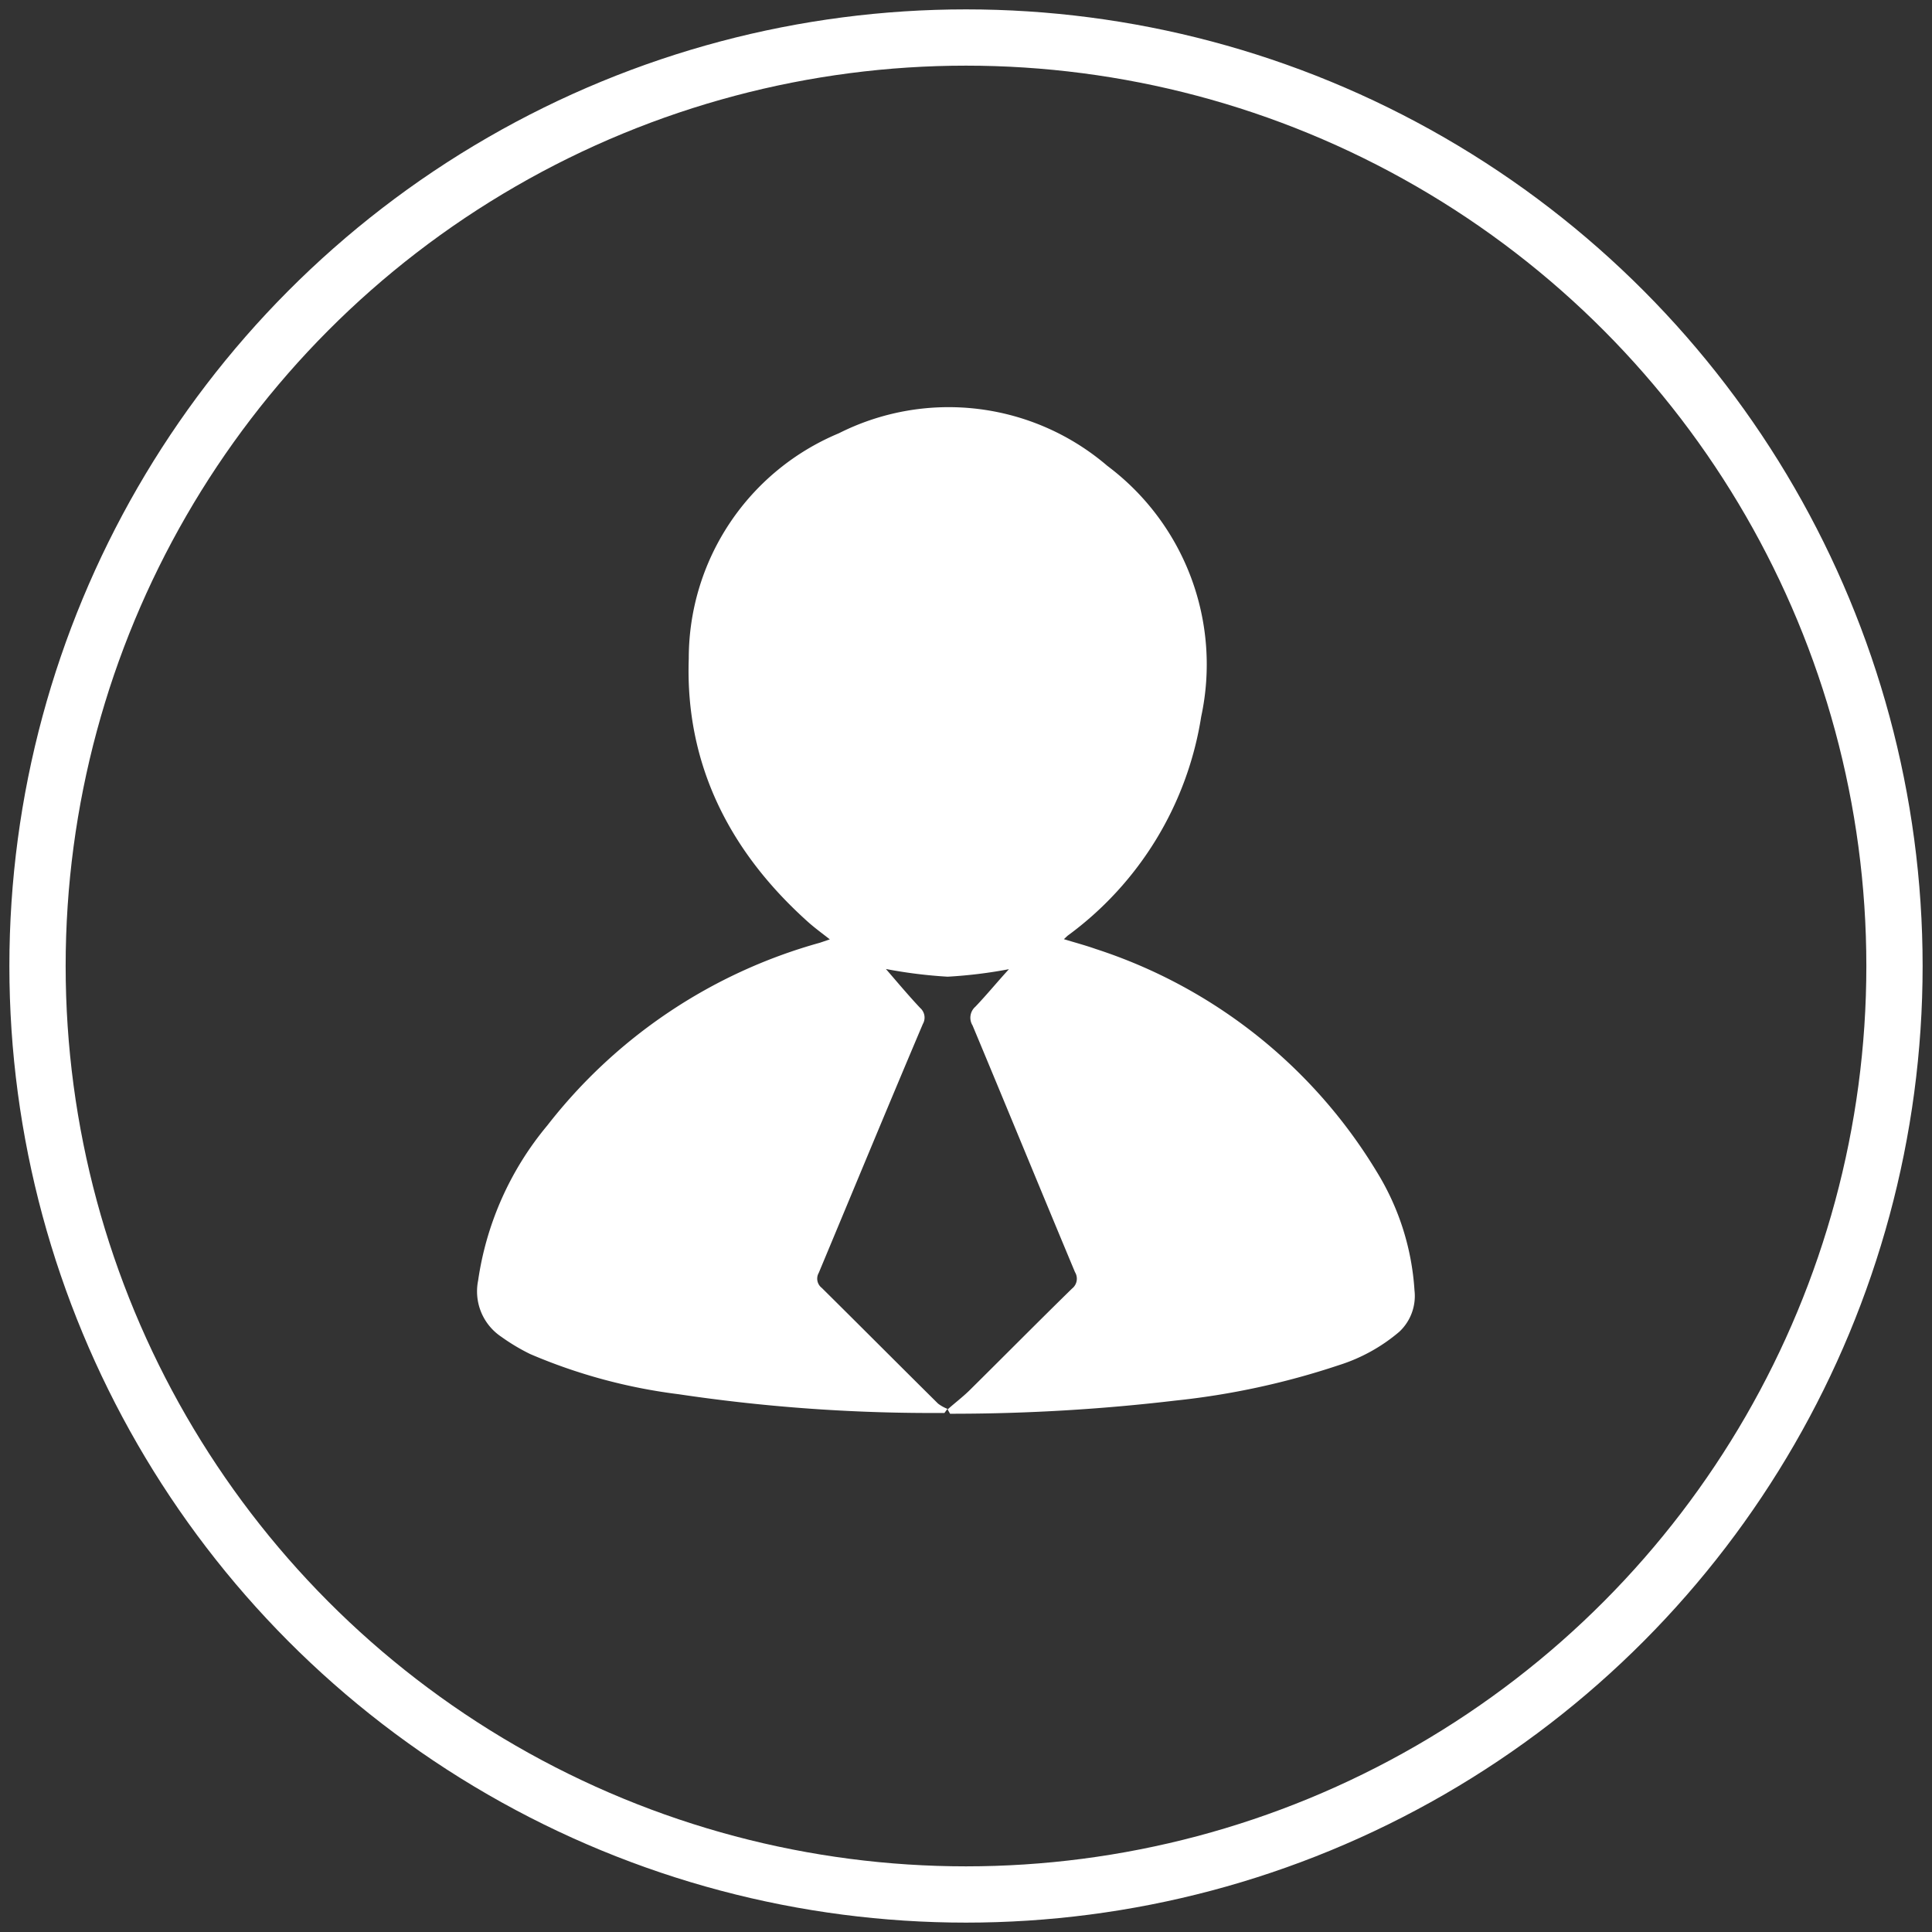
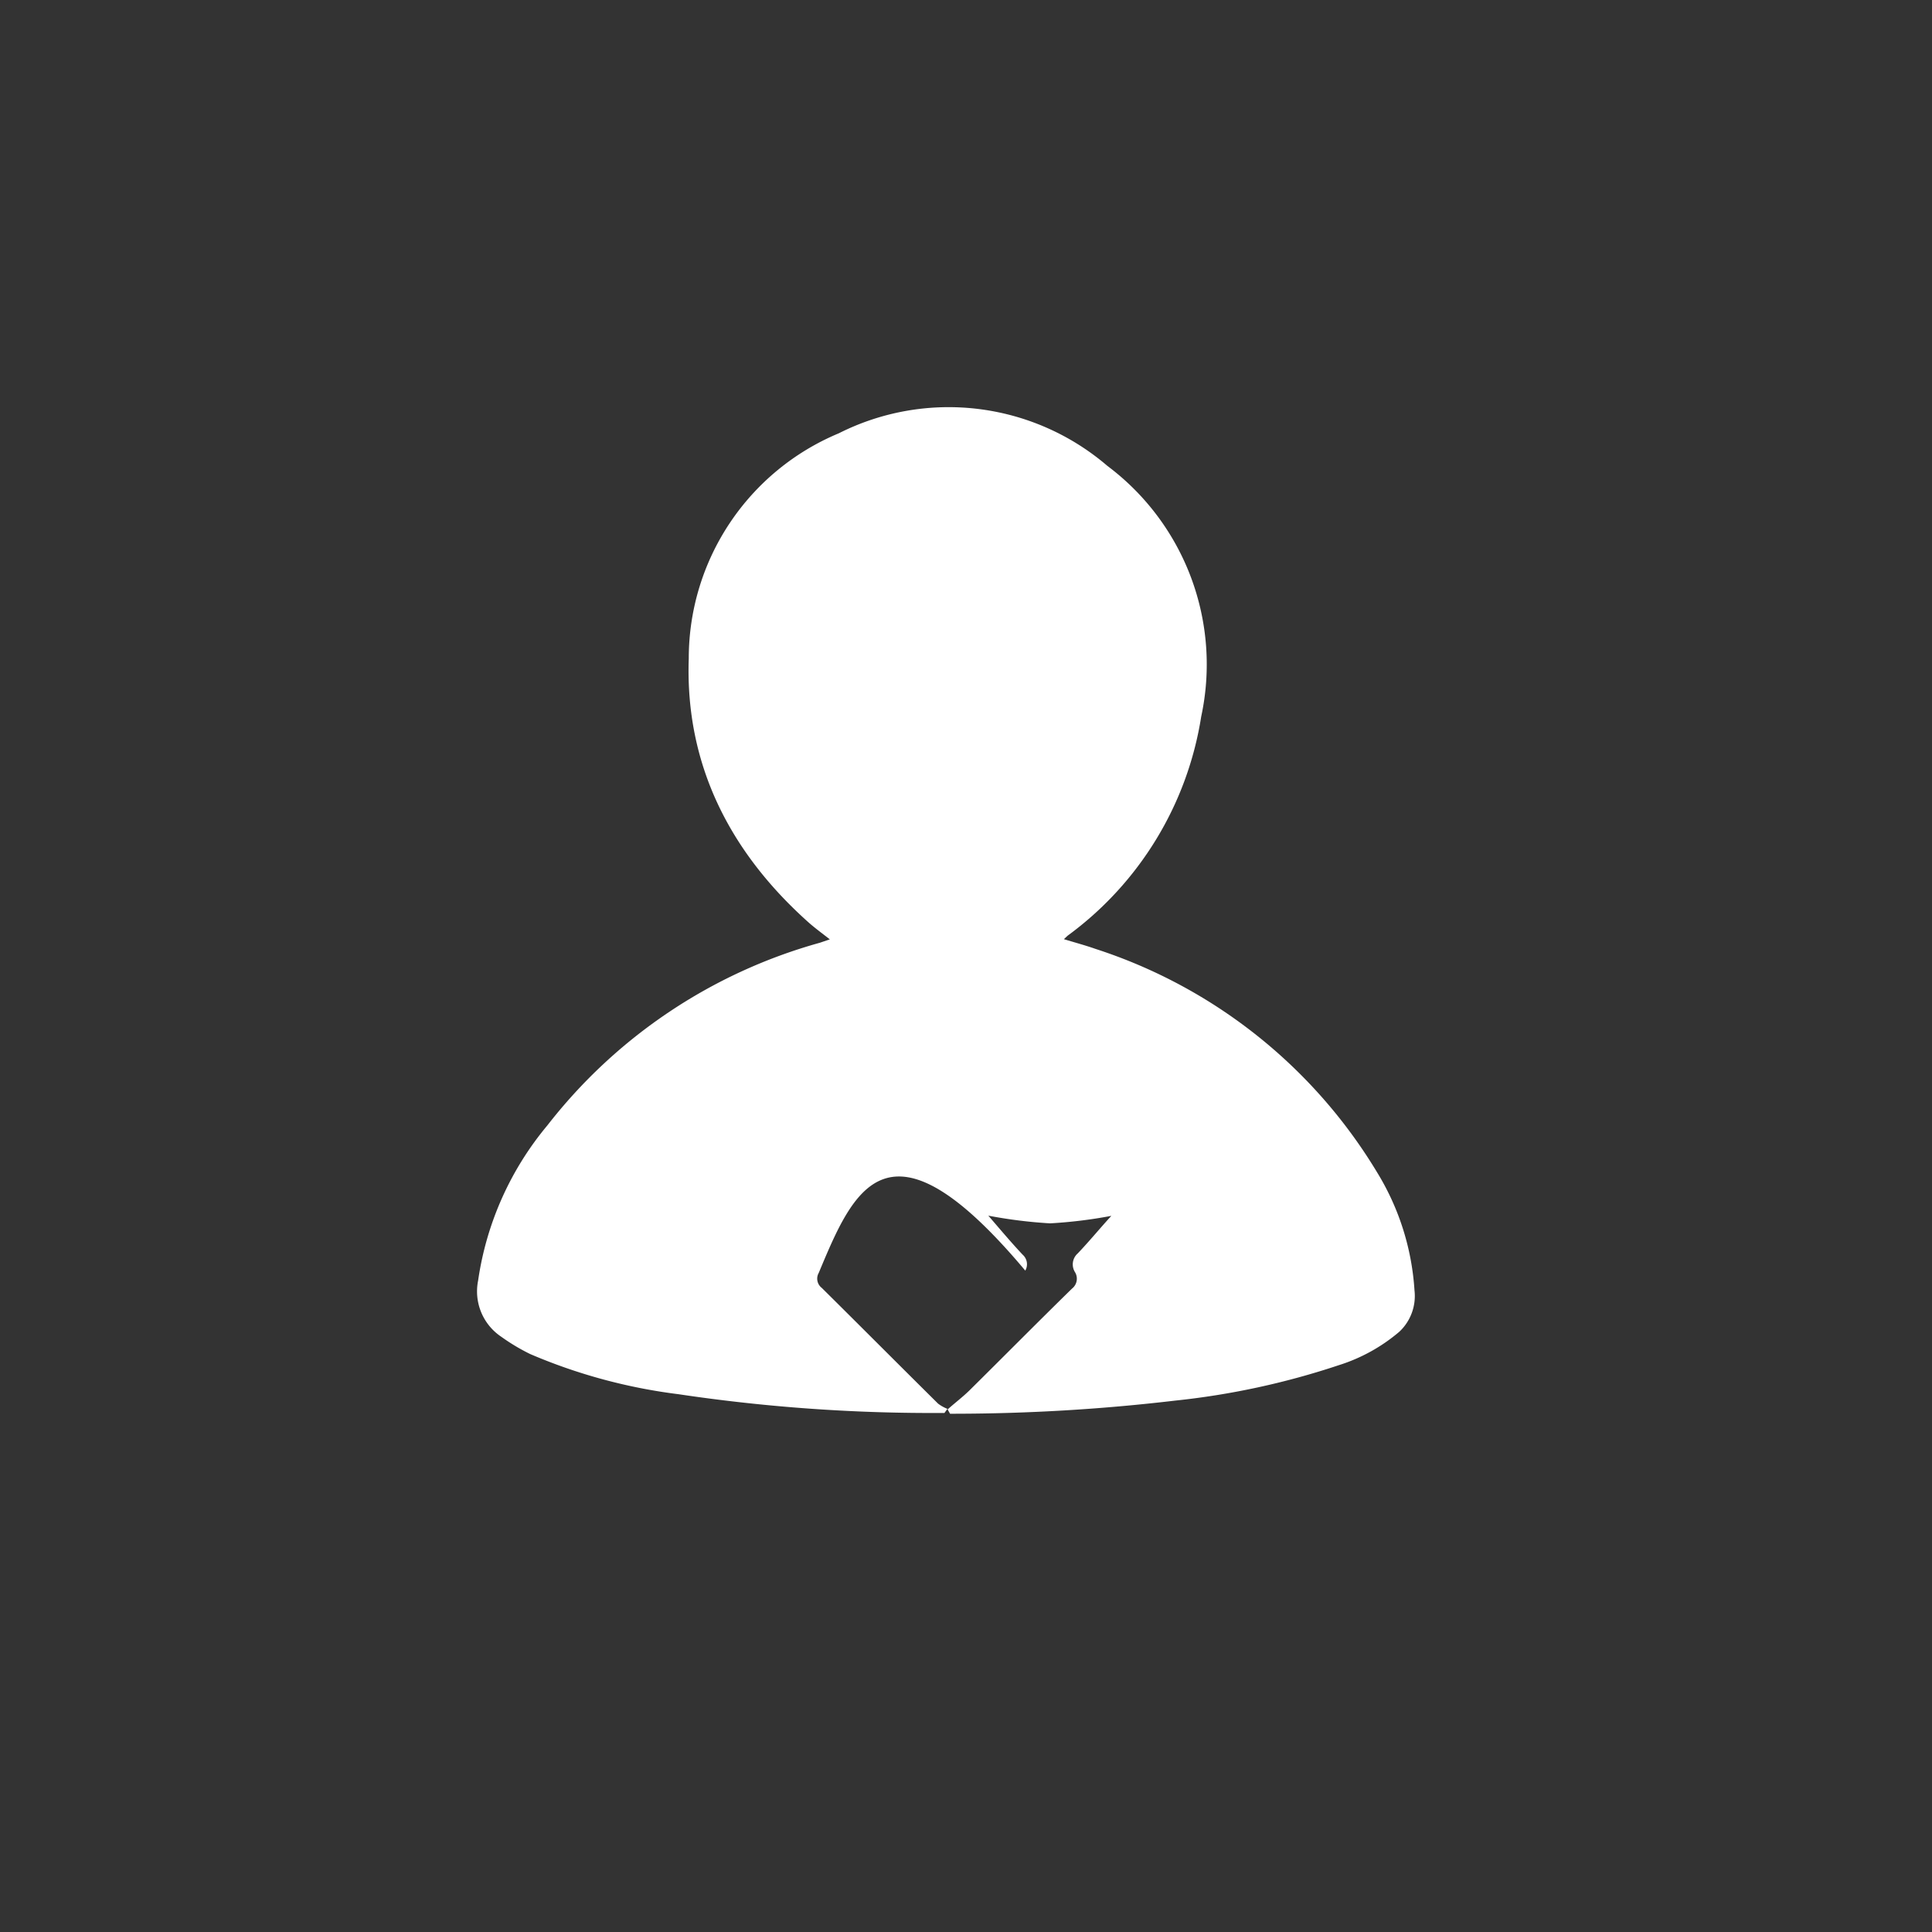
<svg xmlns="http://www.w3.org/2000/svg" id="Capa_1" data-name="Capa 1" viewBox="0 0 103 103">
  <rect x="0" y="0" width="103" height="103" fill="#333333" stroke="none" />
  <defs>
    <style>.cls-1{fill:none;stroke:#ffffff;stroke-miterlimit:10;stroke-width:3px;}.cls-2{fill:#ffffff;}</style>
  </defs>
  <title>Icono Asesoría Laboral</title>
-   <circle class="cls-1" cx="51.5" cy="51.5" r="49.5" />
-   <path class="cls-2" d="M50.52,75.14c.38-.34.79-.65,1.15-1,1.83-1.81,3.64-3.64,5.48-5.44a.67.67,0,0,0,.16-.88c-1.83-4.38-3.63-8.77-5.46-13.15a.78.78,0,0,1,.15-1c.62-.65,1.2-1.36,1.79-2a25,25,0,0,1-3.27.4,25.53,25.53,0,0,1-3.29-.41c.59.68,1.19,1.4,1.83,2.08a.68.68,0,0,1,.14.85C47.33,59,45.5,63.43,43.65,67.86a.62.62,0,0,0,.16.8c2.07,2.05,4.13,4.12,6.2,6.17a2.09,2.09,0,0,0,.5.28l-.16.22h-.95a91.45,91.45,0,0,1-13.22-1,29.25,29.25,0,0,1-7.91-2.14,10.58,10.58,0,0,1-1.54-.92,2.91,2.91,0,0,1-1.24-3A16.6,16.6,0,0,1,29.18,60a27.84,27.84,0,0,1,14.53-9.74l.53-.18c-.42-.33-.79-.6-1.13-.9-4.2-3.75-6.59-8.42-6.39-14.08a13,13,0,0,1,8-12,13,13,0,0,1,14.32,1.74,13.22,13.22,0,0,1,5,13.36,17.92,17.92,0,0,1-7.13,11.69l-.19.18c.59.18,1.15.33,1.69.52a27.37,27.37,0,0,1,15,11.9,13.67,13.67,0,0,1,2,6.3A2.61,2.61,0,0,1,74.6,71a9.24,9.24,0,0,1-3.22,1.78,41,41,0,0,1-8.73,1.89,101.32,101.32,0,0,1-11.7.7h-.3Z" />
+   <path class="cls-2" d="M50.52,75.14c.38-.34.79-.65,1.15-1,1.83-1.81,3.64-3.64,5.48-5.44a.67.67,0,0,0,.16-.88a.78.78,0,0,1,.15-1c.62-.65,1.2-1.36,1.79-2a25,25,0,0,1-3.27.4,25.53,25.53,0,0,1-3.29-.41c.59.68,1.19,1.4,1.83,2.08a.68.68,0,0,1,.14.85C47.33,59,45.5,63.43,43.65,67.86a.62.62,0,0,0,.16.8c2.07,2.05,4.13,4.12,6.2,6.17a2.09,2.09,0,0,0,.5.28l-.16.22h-.95a91.45,91.45,0,0,1-13.22-1,29.25,29.25,0,0,1-7.91-2.14,10.58,10.58,0,0,1-1.54-.92,2.91,2.91,0,0,1-1.24-3A16.6,16.6,0,0,1,29.18,60a27.84,27.84,0,0,1,14.53-9.74l.53-.18c-.42-.33-.79-.6-1.13-.9-4.2-3.75-6.59-8.42-6.39-14.08a13,13,0,0,1,8-12,13,13,0,0,1,14.32,1.74,13.22,13.22,0,0,1,5,13.36,17.92,17.92,0,0,1-7.13,11.69l-.19.18c.59.18,1.15.33,1.69.52a27.37,27.37,0,0,1,15,11.9,13.67,13.67,0,0,1,2,6.3A2.61,2.61,0,0,1,74.6,71a9.24,9.24,0,0,1-3.22,1.78,41,41,0,0,1-8.73,1.89,101.32,101.32,0,0,1-11.7.7h-.3Z" />
</svg>